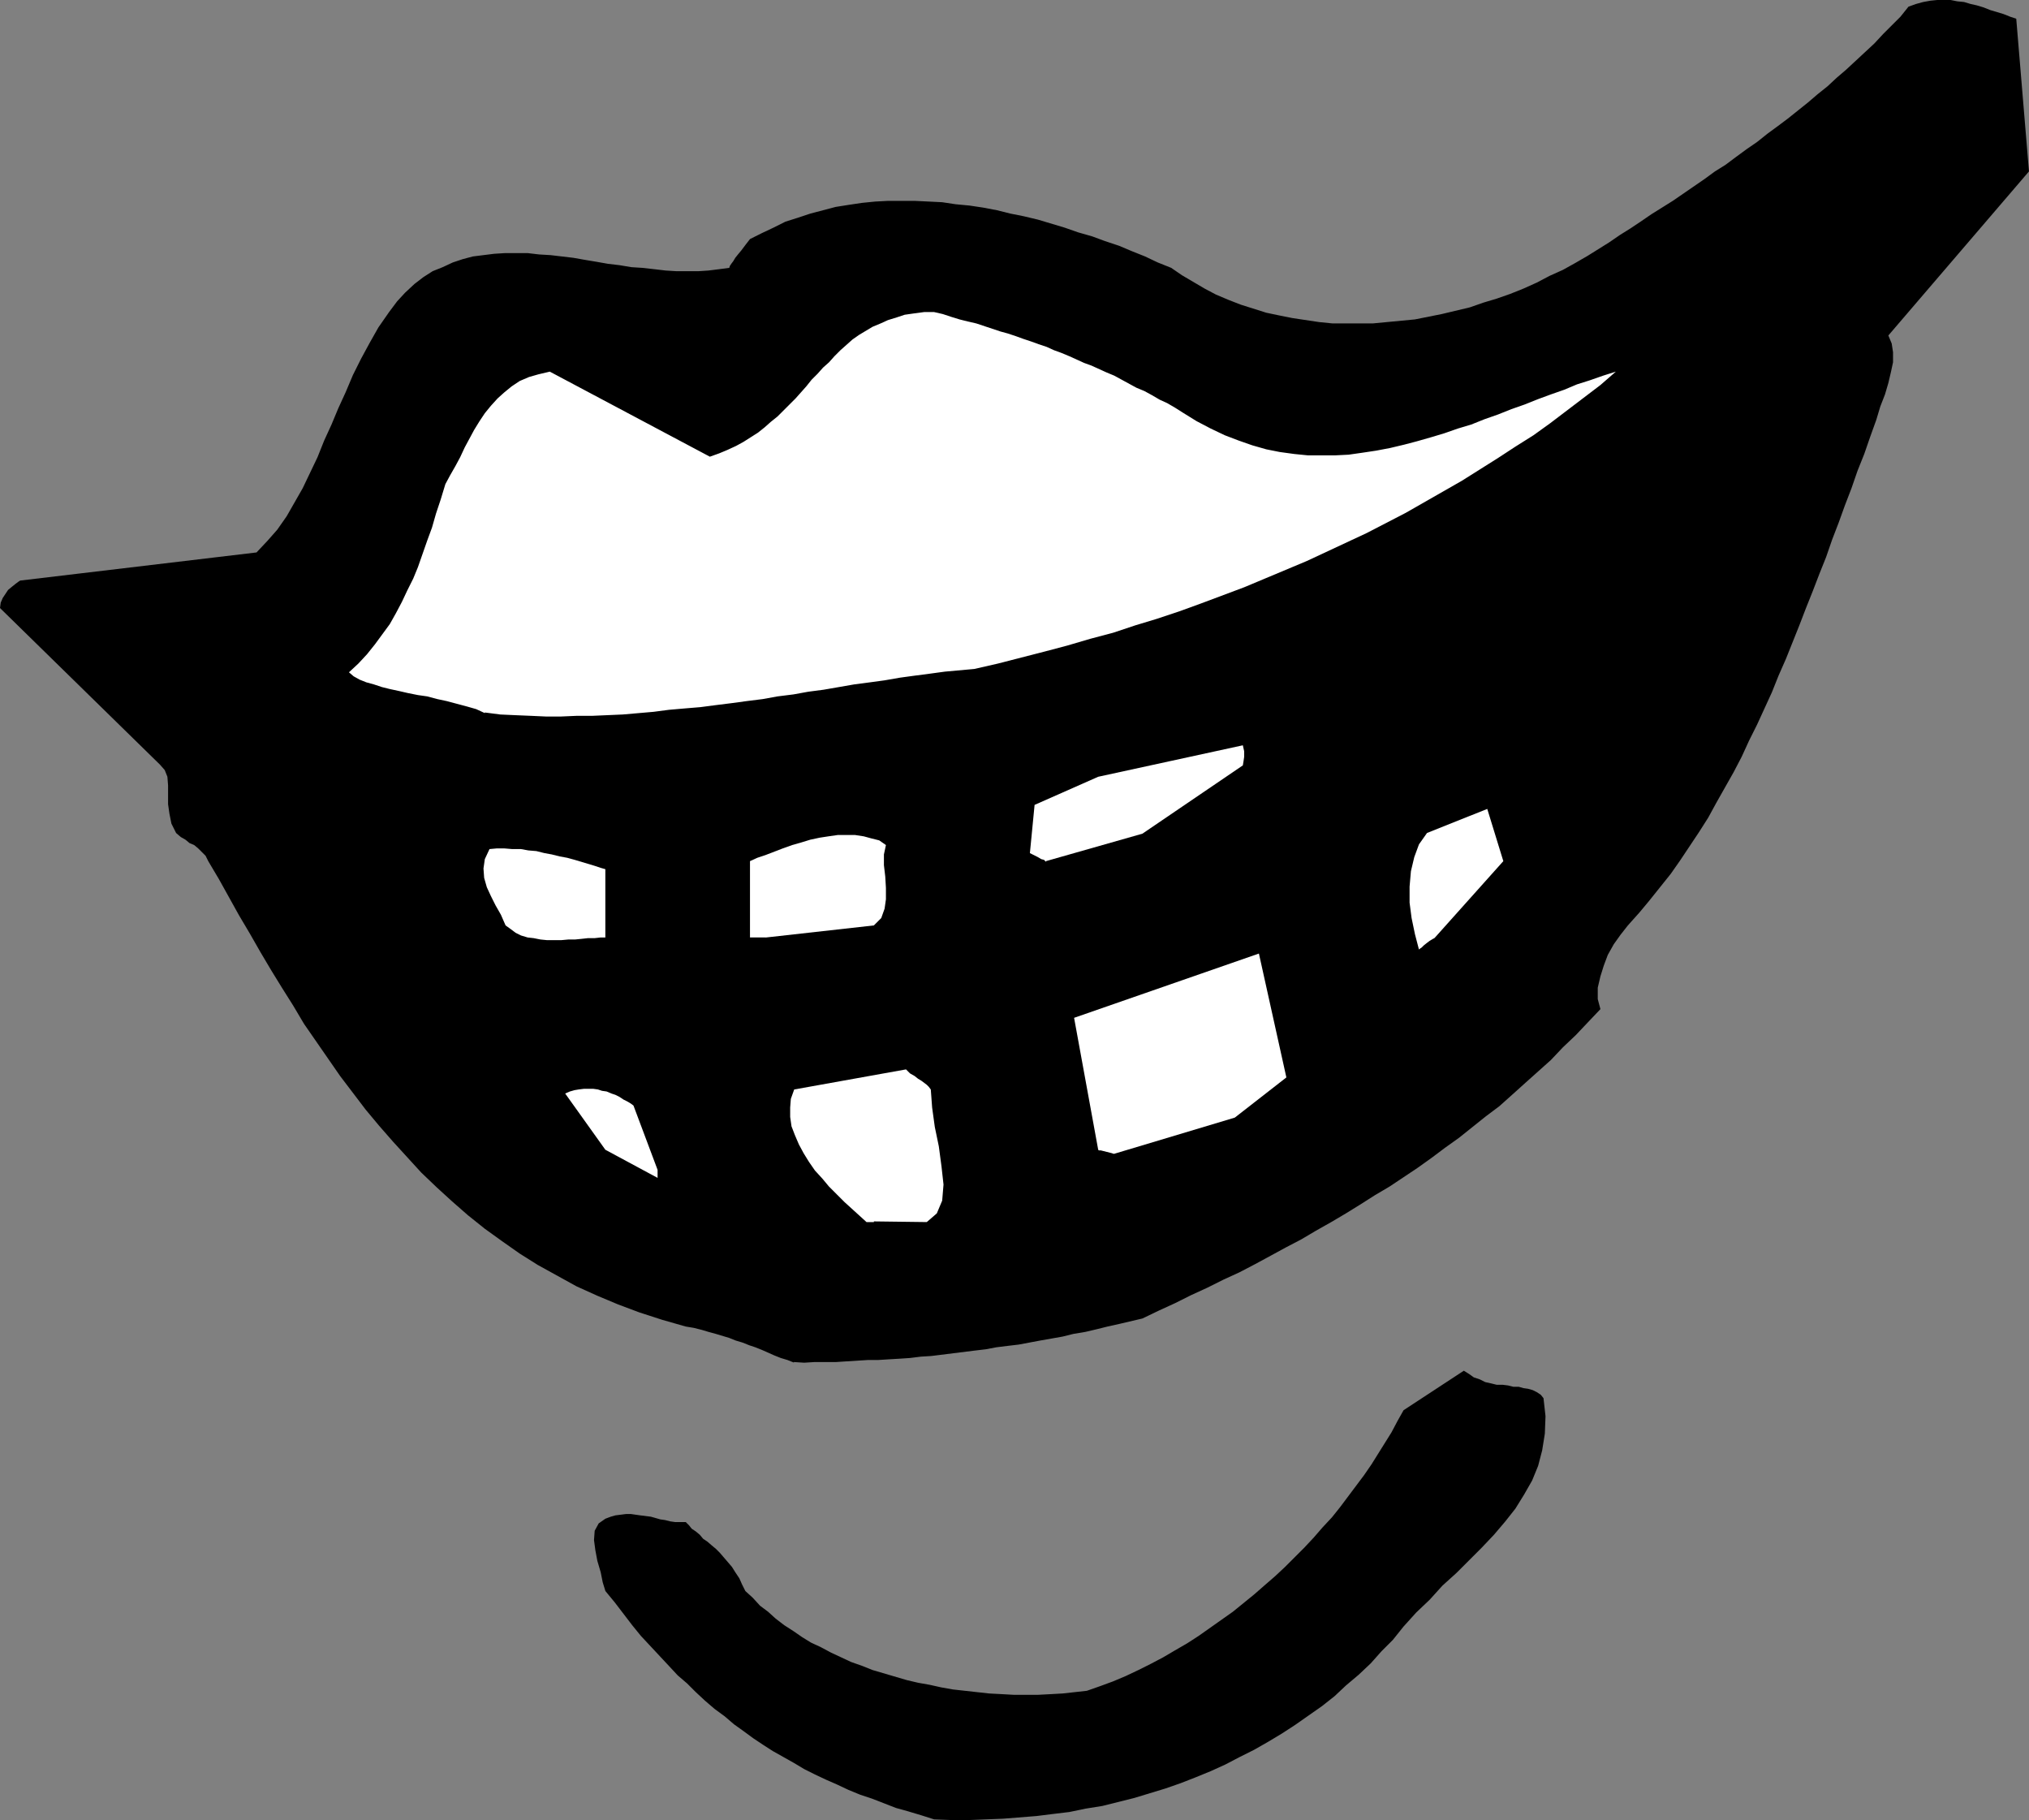
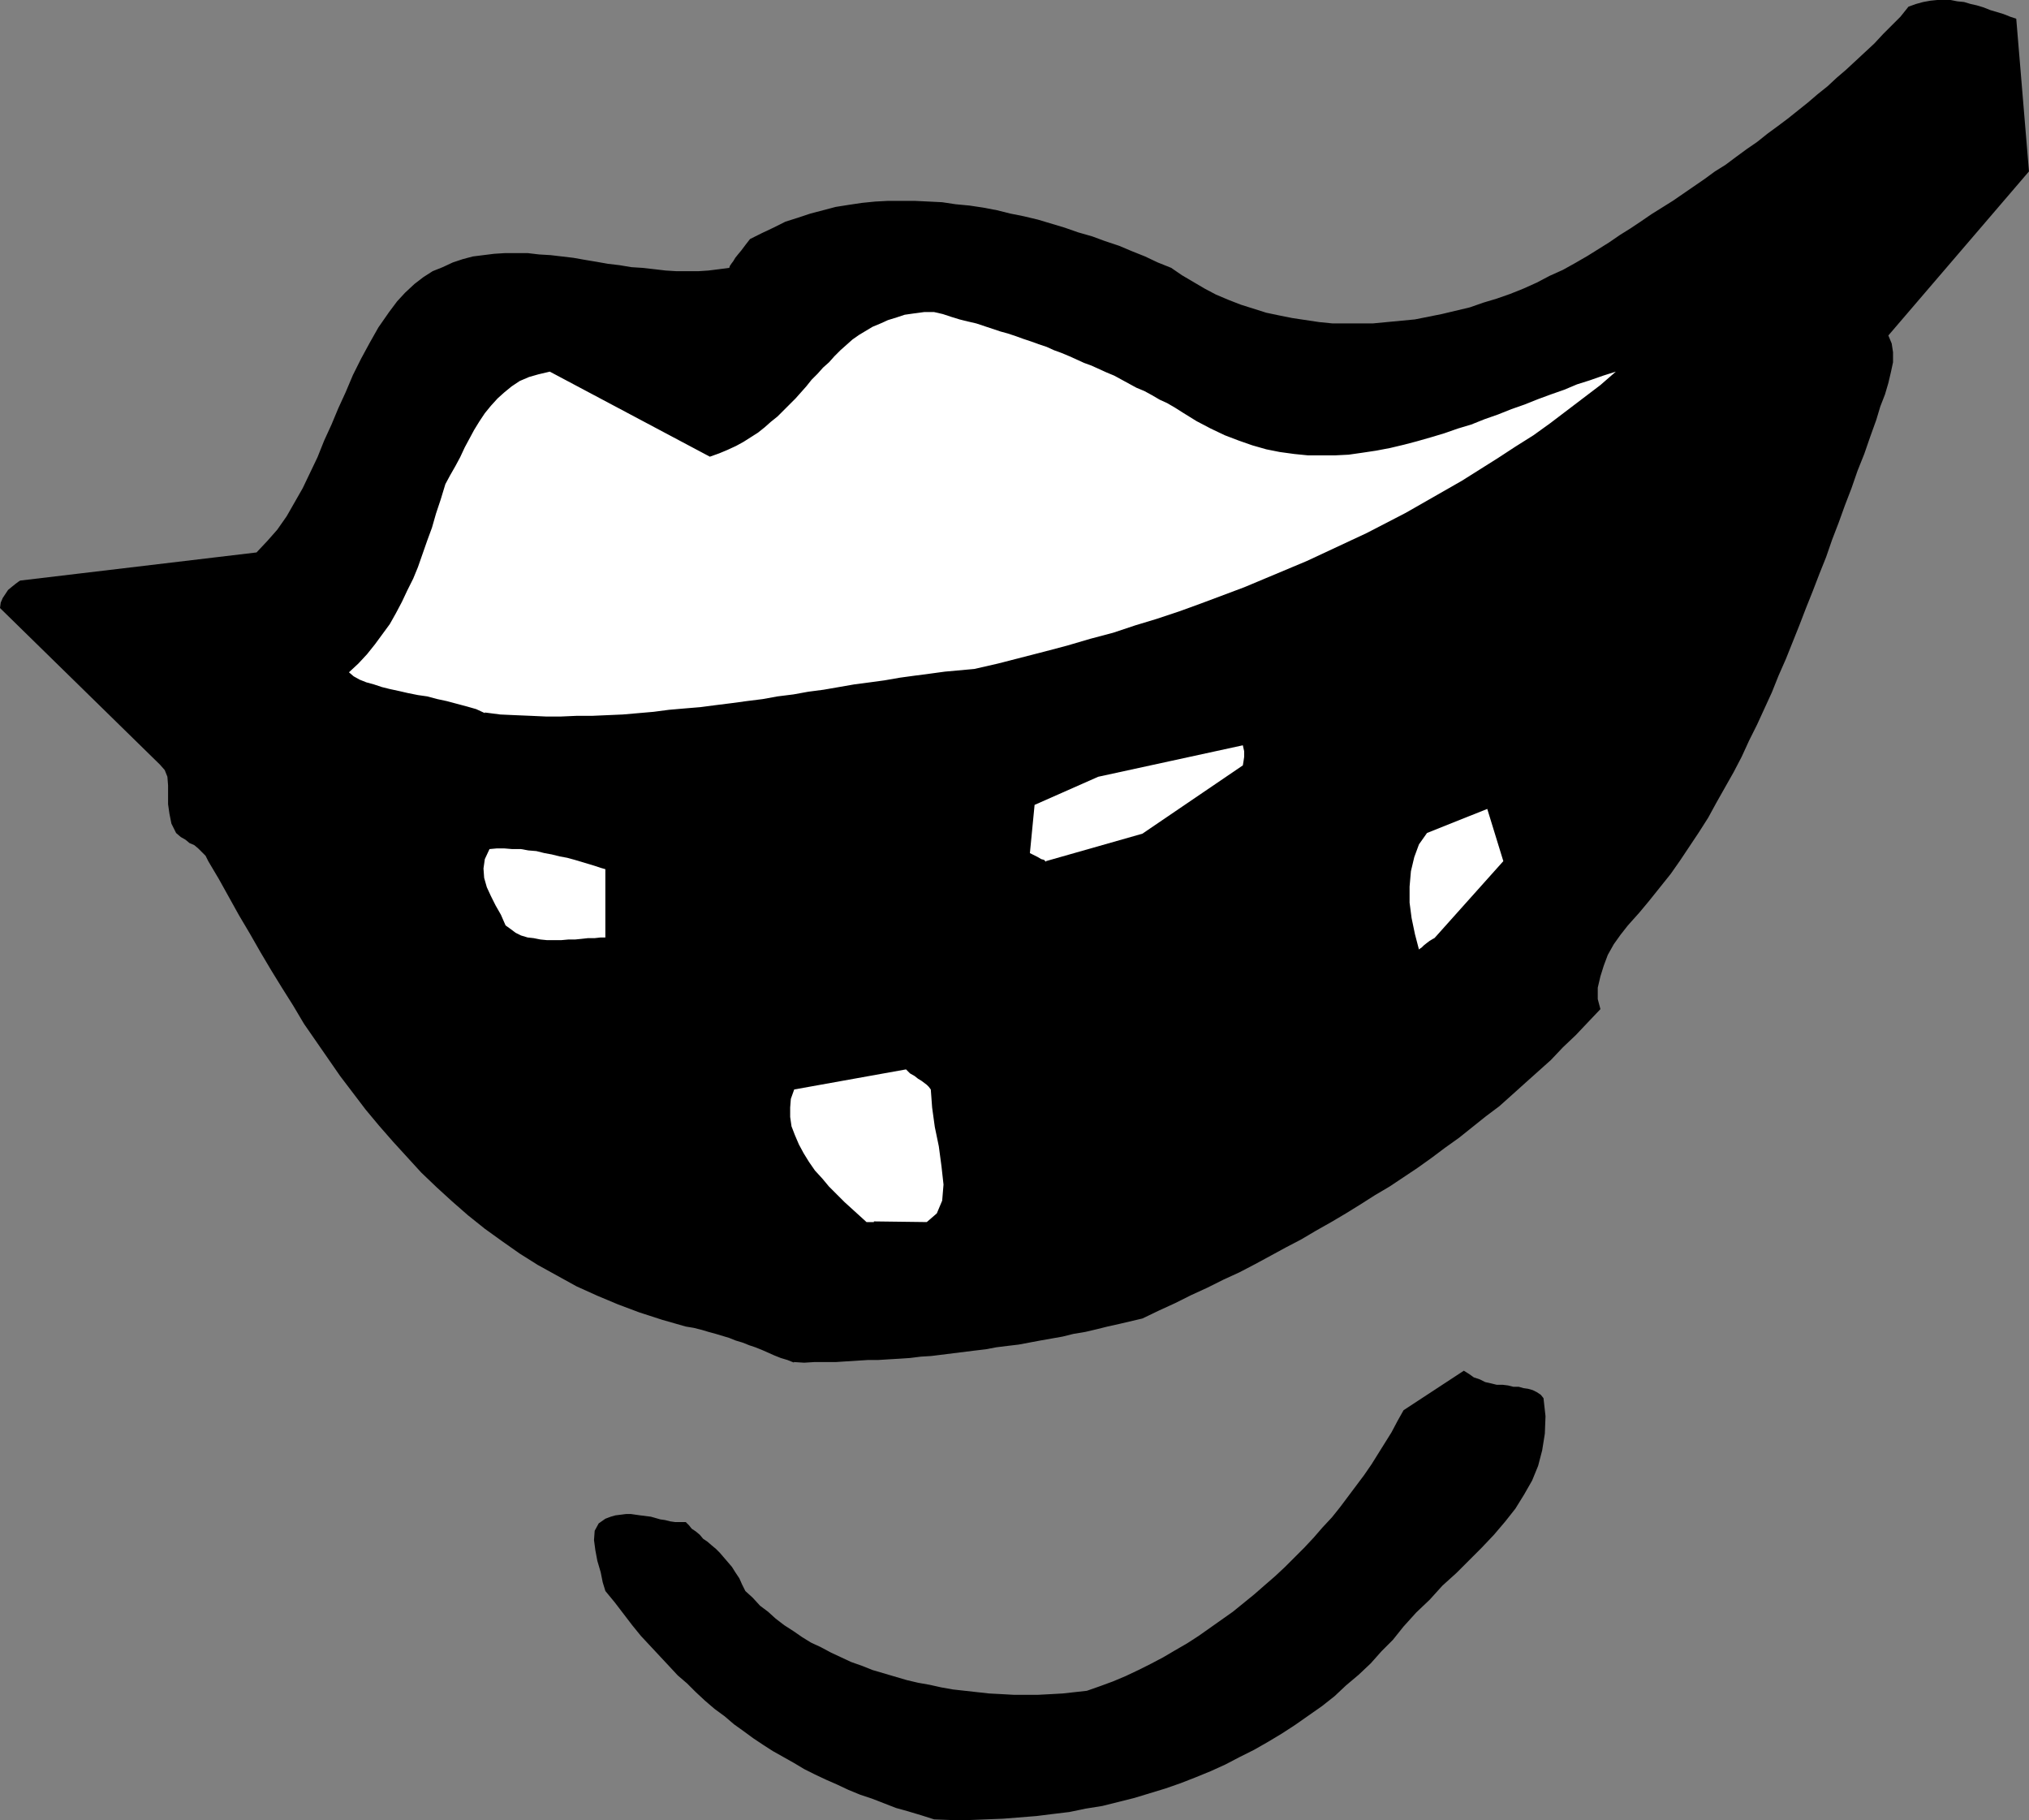
<svg xmlns="http://www.w3.org/2000/svg" xmlns:ns1="http://sodipodi.sourceforge.net/DTD/sodipodi-0.dtd" xmlns:ns2="http://www.inkscape.org/namespaces/inkscape" version="1.0" width="129.553mm" height="116.186mm" id="svg10" ns1:docname="Smile 4.wmf">
  <rect width="100%" height="100%" fill="#808080" stroke="none" />
  <ns1:namedview id="namedview10" pagecolor="#ffffff" bordercolor="#000000" borderopacity="0.25" ns2:showpageshadow="2" ns2:pageopacity="0.0" ns2:pagecheckerboard="0" ns2:deskcolor="#d1d1d1" ns2:document-units="mm" />
  <defs id="defs1">
    <pattern id="WMFhbasepattern" patternUnits="userSpaceOnUse" width="6" height="6" x="0" y="0" />
  </defs>
  <path style="fill:#000000;fill-opacity:1;fill-rule:evenodd;stroke:none" d="m 225.432,438.967 4.202,0.162 h 4.202 l 4.04,-0.162 4.202,-0.162 4.04,-0.323 4.04,-0.323 3.878,-0.485 4.04,-0.485 3.878,-0.808 4.04,-0.646 3.878,-0.969 3.878,-0.969 3.717,-1.131 3.717,-1.131 3.717,-1.292 3.717,-1.454 3.555,-1.454 3.555,-1.616 3.394,-1.777 3.555,-1.777 3.394,-1.939 3.232,-1.939 3.232,-2.1 3.232,-2.262 3.232,-2.262 3.07,-2.423 2.747,-2.585 3.07,-2.585 2.909,-2.747 2.586,-2.908 2.747,-2.747 2.586,-3.231 3.07,-3.393 3.232,-3.07 3.07,-3.393 3.394,-3.07 3.07,-3.07 3.07,-3.07 2.909,-3.07 2.747,-3.231 2.424,-3.07 2.101,-3.393 1.939,-3.393 1.454,-3.554 0.97,-3.716 0.646,-4.039 0.162,-4.201 -0.485,-4.362 -0.646,-0.808 -0.97,-0.646 -0.97,-0.485 -1.131,-0.323 -1.131,-0.162 -1.131,-0.323 h -1.293 l -1.293,-0.323 -1.293,-0.162 h -1.454 l -1.293,-0.323 -1.454,-0.323 -1.293,-0.646 -1.454,-0.485 -1.131,-0.808 -1.293,-0.808 -14.544,9.532 -1.454,2.585 -1.454,2.747 -1.616,2.585 -1.616,2.585 -1.616,2.585 -1.778,2.585 -1.939,2.585 -1.939,2.585 -1.939,2.585 -1.939,2.423 -2.262,2.423 -2.101,2.423 -2.262,2.423 -2.262,2.262 -2.424,2.423 -2.424,2.262 -2.424,2.1 -2.586,2.262 -2.586,2.1 -2.586,2.1 -2.747,1.939 -2.747,1.939 -2.747,1.939 -2.747,1.777 -3.07,1.777 -2.747,1.616 -3.07,1.616 -2.909,1.454 -3.07,1.454 -3.07,1.293 -3.07,1.131 -3.232,1.131 -2.909,0.323 -2.909,0.323 -2.909,0.162 -3.07,0.162 h -2.909 -2.909 l -2.909,-0.162 -3.07,-0.162 -2.909,-0.323 -2.909,-0.323 -2.909,-0.323 -2.747,-0.485 -2.909,-0.646 -2.747,-0.485 -2.747,-0.646 -2.747,-0.808 -2.747,-0.808 -2.747,-0.808 -2.424,-0.969 -2.747,-0.969 -2.424,-1.131 -2.424,-1.131 -2.424,-1.293 -2.424,-1.131 -2.101,-1.292 -2.101,-1.454 -2.262,-1.454 -2.101,-1.616 -1.778,-1.616 -1.939,-1.454 -1.778,-1.939 -1.778,-1.616 -0.808,-1.616 -0.646,-1.454 -0.97,-1.454 -0.808,-1.293 -0.97,-1.131 -0.97,-1.131 -0.97,-1.131 -0.97,-0.969 -0.97,-0.808 -1.131,-0.969 -0.97,-0.646 -0.808,-0.969 -0.97,-0.808 -0.97,-0.646 -0.646,-0.808 -0.808,-0.808 h -1.293 -1.293 l -1.131,-0.162 -1.293,-0.323 -1.131,-0.162 -1.131,-0.323 -1.131,-0.323 -1.293,-0.162 -1.293,-0.162 -1.131,-0.162 -1.131,-0.162 h -1.131 l -1.293,0.162 -1.293,0.162 -1.131,0.323 -1.293,0.485 -1.616,1.131 -0.97,1.777 -0.162,2.262 0.323,2.423 0.485,2.585 0.808,2.747 0.485,2.423 0.646,2.1 2.262,2.747 2.101,2.747 2.101,2.747 2.101,2.585 2.262,2.423 2.262,2.423 2.262,2.423 2.101,2.262 2.262,1.939 2.101,2.1 2.262,2.1 2.262,1.939 2.424,1.777 2.262,1.939 2.262,1.616 2.424,1.777 2.424,1.616 2.262,1.454 2.586,1.454 2.586,1.454 2.424,1.454 2.586,1.293 2.747,1.292 2.586,1.131 2.747,1.293 2.747,1.131 2.909,0.969 2.909,1.131 2.909,1.131 2.909,0.808 3.232,0.969 z" id="path1" />
  <path style="fill:#000000;fill-opacity:1;fill-rule:evenodd;stroke:none" d="m 191.496,328.62 2.586,0.162 2.586,-0.162 h 2.586 2.586 l 2.424,-0.162 2.586,-0.162 2.586,-0.162 h 2.424 l 2.586,-0.162 2.747,-0.162 2.424,-0.162 2.586,-0.323 2.586,-0.162 2.586,-0.323 2.586,-0.323 2.586,-0.323 2.586,-0.323 2.747,-0.323 2.586,-0.485 2.586,-0.323 2.747,-0.323 2.586,-0.485 2.586,-0.485 2.747,-0.485 2.747,-0.485 2.586,-0.646 2.909,-0.485 2.747,-0.646 2.586,-0.646 2.909,-0.646 2.747,-0.646 2.747,-0.646 4.04,-1.939 3.878,-1.777 3.878,-1.939 3.878,-1.777 3.878,-1.939 3.878,-1.777 3.717,-1.939 3.878,-2.1 3.555,-1.939 3.717,-1.939 3.555,-2.1 3.717,-2.1 3.555,-2.1 3.394,-2.1 3.555,-2.262 3.555,-2.1 3.394,-2.262 3.394,-2.262 3.394,-2.423 3.232,-2.423 3.394,-2.423 3.232,-2.585 3.232,-2.585 3.232,-2.423 3.07,-2.747 3.232,-2.908 3.07,-2.747 3.07,-2.747 2.909,-3.07 3.07,-2.908 2.909,-3.07 3.07,-3.231 -0.646,-2.423 v -2.747 l 0.646,-2.747 0.808,-2.585 0.97,-2.585 1.454,-2.585 1.616,-2.262 1.778,-2.262 2.747,-3.07 2.424,-2.908 2.586,-3.231 2.586,-3.231 2.262,-3.231 2.262,-3.393 2.262,-3.393 2.262,-3.554 1.939,-3.554 2.101,-3.716 2.101,-3.716 1.939,-3.716 1.778,-3.878 1.939,-3.878 1.778,-3.878 1.778,-3.878 1.616,-4.039 1.778,-4.039 1.616,-4.039 1.616,-4.039 1.616,-4.201 1.616,-4.039 1.616,-4.201 1.616,-4.039 1.454,-4.201 1.616,-4.201 1.454,-4.039 1.616,-4.201 1.454,-4.201 1.616,-4.039 1.454,-4.201 1.454,-4.039 0.97,-3.231 1.131,-2.908 0.808,-2.747 0.646,-2.747 0.485,-2.262 v -2.423 l -0.323,-2.1 -0.808,-1.939 33.936,-39.583 -3.07,-36.836 -1.454,-0.485 -1.616,-0.646 -1.616,-0.485 -1.616,-0.485 -1.616,-0.646 -1.616,-0.485 -1.454,-0.323 -1.616,-0.485 L 472.356,0.323 470.74,0 h -1.616 -1.616 l -1.616,0.162 -1.778,0.323 -1.778,0.485 -1.778,0.646 -1.939,2.423 -2.101,2.1 -2.101,2.1 -2.101,2.262 -2.262,2.1 -2.262,2.1 -2.262,2.1 -2.262,1.939 -2.262,2.1 -2.424,1.939 -2.262,1.939 -2.424,1.939 -2.424,1.939 -2.586,1.939 -2.424,1.777 -2.424,1.939 -2.586,1.777 -2.424,1.777 -2.586,1.939 -2.586,1.616 -2.424,1.777 -2.586,1.777 -2.586,1.777 -2.586,1.777 -2.586,1.616 -2.586,1.616 -2.586,1.777 -2.424,1.616 -2.586,1.616 -2.586,1.777 -2.586,1.616 -2.586,1.616 -3.07,1.777 -2.909,1.616 -3.232,1.454 -3.07,1.616 -3.232,1.454 -3.232,1.293 -3.232,1.131 -3.232,0.969 -3.232,1.131 -3.394,0.808 -3.394,0.808 -3.232,0.646 -3.232,0.646 -3.394,0.323 -3.394,0.323 -3.394,0.323 h -3.232 -3.232 -3.232 l -3.232,-0.323 -3.232,-0.485 -3.232,-0.485 -3.232,-0.646 -3.07,-0.646 -3.07,-0.969 -3.07,-0.969 -2.909,-1.131 -3.07,-1.293 -2.747,-1.454 -2.747,-1.616 -2.747,-1.616 -2.586,-1.777 -3.232,-1.293 -3.07,-1.454 -3.232,-1.293 -3.07,-1.293 -3.394,-1.131 -3.07,-1.131 -3.394,-0.969 -3.232,-1.131 -3.232,-0.969 -3.232,-0.969 -3.394,-0.808 -3.232,-0.646 -3.232,-0.808 -3.394,-0.646 -3.232,-0.485 -3.394,-0.323 -3.232,-0.485 -3.232,-0.162 -3.394,-0.162 h -3.07 -3.394 l -3.07,0.162 -3.232,0.323 -3.232,0.485 -3.07,0.485 -3.07,0.808 -3.07,0.808 -2.909,0.969 -3.07,0.969 -2.909,1.454 -2.747,1.293 -2.909,1.454 -1.131,1.454 -0.97,1.293 -0.808,0.969 -0.646,0.808 -0.485,0.808 -0.485,0.646 -0.323,0.485 -0.162,0.485 -2.424,0.323 -2.586,0.323 -2.424,0.162 h -2.586 -2.747 l -2.586,-0.162 -2.747,-0.323 -2.909,-0.323 -2.586,-0.162 -2.909,-0.485 -2.747,-0.323 -2.747,-0.485 -2.909,-0.485 -2.747,-0.485 -2.747,-0.323 -2.747,-0.323 -2.747,-0.162 -2.747,-0.323 h -2.747 -2.747 l -2.586,0.162 -2.586,0.323 -2.586,0.323 -2.424,0.646 -2.424,0.808 -2.424,1.131 -2.424,0.969 -2.262,1.454 -2.101,1.616 -2.262,2.1 -1.939,2.1 -1.939,2.585 -2.586,3.716 -2.101,3.716 -2.101,3.878 -1.939,3.878 -1.778,4.201 -1.778,3.878 -1.616,3.878 -1.778,3.878 -1.616,4.039 -1.778,3.716 -1.778,3.716 -1.939,3.393 -1.939,3.393 -2.262,3.231 -2.424,2.747 -2.586,2.747 -57.045,6.786 -0.485,0.323 -0.646,0.485 -0.808,0.646 -0.97,0.808 -0.646,0.969 -0.646,0.969 -0.485,1.131 L 0,146.699 l 38.622,37.806 1.131,1.292 0.646,1.616 0.162,2.1 v 2.1 2.423 l 0.323,2.262 0.485,2.423 1.131,2.262 1.131,0.969 1.131,0.646 0.97,0.808 1.131,0.485 0.97,0.808 0.808,0.808 0.97,0.969 0.646,1.292 2.586,4.362 2.424,4.362 2.424,4.362 2.586,4.362 2.586,4.524 2.586,4.362 2.586,4.201 2.747,4.362 2.586,4.362 2.909,4.201 2.909,4.201 2.909,4.201 3.07,4.039 3.07,4.039 3.232,3.878 3.394,3.878 3.394,3.716 3.394,3.716 3.717,3.554 3.717,3.393 3.878,3.393 4.04,3.231 4.04,2.908 4.363,3.07 4.363,2.747 4.686,2.585 4.686,2.585 5.01,2.262 5.01,2.1 5.171,1.939 5.494,1.777 5.656,1.616 1.939,0.323 1.939,0.485 1.616,0.485 1.778,0.485 1.616,0.485 1.616,0.485 1.616,0.646 1.616,0.485 1.616,0.646 1.454,0.485 1.616,0.646 1.454,0.646 1.454,0.646 1.616,0.646 1.616,0.485 1.616,0.646 v 0 z" id="path2" />
  <path style="fill:#ffffff;fill-opacity:1;fill-rule:evenodd;stroke:none" d="m 210.888,294.691 12.766,0.162 2.424,-2.1 1.293,-3.07 0.323,-3.878 -0.485,-4.362 -0.646,-4.847 -0.97,-4.685 -0.646,-4.685 -0.323,-4.362 -0.485,-0.646 -0.485,-0.485 -0.646,-0.485 -0.646,-0.485 -0.808,-0.485 -0.808,-0.646 -1.131,-0.646 -0.97,-0.969 -26.987,4.847 -0.808,2.262 -0.162,2.1 v 2.262 l 0.323,2.262 0.808,2.1 0.97,2.262 1.131,2.1 1.293,2.1 1.454,2.1 1.778,1.939 1.616,1.939 1.939,1.939 1.778,1.777 1.778,1.616 1.778,1.616 1.778,1.616 v 0 h 0.323 0.162 0.323 0.485 0.162 0.323 v 0 0 z" id="path3" />
-   <path style="fill:#ffffff;fill-opacity:1;fill-rule:evenodd;stroke:none" d="m 158.691,282.251 -5.818,-15.51 -0.646,-0.485 -0.808,-0.485 -0.97,-0.485 -0.97,-0.646 -0.97,-0.485 -0.97,-0.323 -1.131,-0.485 -1.131,-0.162 -0.97,-0.323 -1.131,-0.162 h -1.131 -1.131 l -1.293,0.162 -0.97,0.162 -1.131,0.323 -1.131,0.485 9.696,13.571 12.605,6.786 v -0.323 -0.646 -0.646 -0.323 z" id="path4" />
-   <path style="fill:#ffffff;fill-opacity:1;fill-rule:evenodd;stroke:none" d="m 268.902,278.373 29.088,-8.724 12.443,-9.694 -6.626,-29.889 -44.602,15.51 5.818,31.828 0.162,0.162 h 0.485 l 0.646,0.162 0.646,0.162 0.646,0.162 0.646,0.162 0.485,0.162 h 0.162 z" id="path5" />
  <path style="fill:#ffffff;fill-opacity:1;fill-rule:evenodd;stroke:none" d="M 146.086,226.188 V 209.709 l -1.131,-0.323 -1.454,-0.485 -1.616,-0.485 -1.616,-0.485 -1.616,-0.485 -1.778,-0.485 -1.778,-0.323 -1.939,-0.485 -1.778,-0.323 -1.939,-0.485 -1.939,-0.162 -1.778,-0.323 h -2.101 l -1.939,-0.162 h -1.778 l -1.778,0.162 -1.131,2.423 -0.323,2.262 0.162,2.262 0.646,2.262 0.97,2.1 1.131,2.262 1.293,2.262 1.131,2.585 1.131,0.808 1.293,0.969 1.293,0.646 1.616,0.485 1.454,0.162 1.616,0.323 1.616,0.162 h 1.616 1.778 l 1.778,-0.162 h 1.616 l 1.616,-0.162 1.454,-0.162 h 1.616 l 1.454,-0.162 z" id="path6" />
  <path style="fill:#ffffff;fill-opacity:1;fill-rule:evenodd;stroke:none" d="m 346.308,226.188 16.483,-18.418 -3.878,-12.602 -14.544,5.816 -1.939,2.747 -1.131,3.07 -0.808,3.393 -0.323,3.716 v 3.878 l 0.485,3.716 0.808,3.878 0.97,3.716 0.162,-0.162 0.485,-0.323 0.485,-0.485 0.808,-0.646 0.646,-0.485 0.808,-0.485 0.323,-0.162 0.162,-0.162 z" id="path7" />
-   <path style="fill:#ffffff;fill-opacity:1;fill-rule:evenodd;stroke:none" d="m 184.87,226.188 26.018,-2.908 1.778,-1.777 0.808,-2.262 0.323,-2.262 v -2.747 l -0.162,-2.747 -0.323,-2.747 v -2.585 l 0.485,-2.262 -1.616,-1.131 -1.939,-0.485 -1.778,-0.485 -2.101,-0.323 h -2.101 -2.101 l -2.262,0.323 -2.101,0.323 -2.262,0.485 -2.101,0.646 -2.262,0.646 -2.262,0.808 -2.101,0.808 -2.101,0.808 -1.939,0.646 -1.778,0.808 v 18.418 h 0.162 0.323 0.646 0.808 0.646 0.646 0.485 z" id="path8" />
  <path style="fill:#ffffff;fill-opacity:1;fill-rule:evenodd;stroke:none" d="m 252.419,207.77 23.27,-6.624 24.24,-16.479 0.162,-0.969 0.162,-1.131 v -1.293 l -0.323,-1.454 -34.906,7.593 -15.352,6.786 -1.131,11.633 0.323,0.162 0.323,0.162 0.646,0.323 0.646,0.323 0.808,0.485 0.646,0.162 0.323,0.323 0.162,0.162 v 0 z" id="path9" />
  <path style="fill:#ffffff;fill-opacity:1;fill-rule:evenodd;stroke:none" d="m 116.998,171.903 3.717,0.485 3.555,0.162 3.878,0.162 3.555,0.162 h 3.717 l 3.717,-0.162 h 3.717 l 3.717,-0.162 3.717,-0.162 3.717,-0.323 3.717,-0.323 3.717,-0.485 3.717,-0.323 3.878,-0.323 3.717,-0.485 3.878,-0.485 3.555,-0.485 3.878,-0.485 3.555,-0.646 3.878,-0.485 3.555,-0.646 3.717,-0.485 3.717,-0.646 3.717,-0.646 3.717,-0.485 3.555,-0.485 3.717,-0.646 3.555,-0.485 3.717,-0.485 3.555,-0.485 3.555,-0.323 3.555,-0.323 5.656,-1.292 5.656,-1.454 5.656,-1.454 5.494,-1.454 5.494,-1.616 5.494,-1.454 5.333,-1.777 5.333,-1.616 5.333,-1.777 5.333,-1.939 5.171,-1.939 5.171,-1.939 5.01,-2.1 5.01,-2.1 5.01,-2.1 4.848,-2.262 4.848,-2.262 4.848,-2.262 4.686,-2.423 4.686,-2.423 4.525,-2.585 4.525,-2.585 4.525,-2.585 4.363,-2.747 4.363,-2.747 4.202,-2.747 4.363,-2.747 4.04,-2.908 4.04,-3.07 4.04,-3.07 4.04,-3.07 3.717,-3.231 -3.07,0.969 -3.232,1.131 -3.07,0.969 -3.07,1.293 -3.232,1.131 -3.07,1.131 -3.232,1.293 -3.232,1.131 -3.232,1.293 -3.232,1.131 -3.232,1.292 -3.232,0.969 -3.232,1.131 -3.232,0.969 -3.394,0.969 -3.07,0.808 -3.394,0.808 -3.394,0.646 -3.232,0.485 -3.394,0.485 -3.232,0.162 h -3.232 -3.394 l -3.232,-0.323 -3.555,-0.485 -3.232,-0.646 -3.394,-0.969 -3.232,-1.131 -3.394,-1.293 -3.394,-1.616 -3.394,-1.777 -3.394,-2.1 -1.778,-1.131 -1.939,-1.131 -1.778,-0.808 -1.939,-1.131 -1.778,-0.969 -1.939,-0.808 -1.778,-0.969 -1.778,-0.969 -1.778,-0.969 -1.939,-0.808 -1.778,-0.808 -1.778,-0.808 -1.778,-0.646 -1.778,-0.808 -1.778,-0.808 -1.939,-0.808 -1.778,-0.646 -1.778,-0.808 -1.939,-0.646 -1.778,-0.646 -1.939,-0.646 -1.778,-0.646 -1.939,-0.646 -1.778,-0.485 -1.939,-0.646 -1.939,-0.646 -1.939,-0.646 -2.101,-0.485 -1.939,-0.485 -2.101,-0.646 -1.939,-0.646 -2.101,-0.485 h -2.424 l -2.424,0.323 -2.262,0.323 -1.939,0.646 -2.101,0.646 -1.778,0.808 -1.939,0.808 -1.616,0.969 -1.616,0.969 -1.616,1.131 -1.454,1.293 -1.454,1.293 -1.454,1.454 -1.293,1.454 -1.454,1.293 -1.293,1.454 -1.454,1.454 -1.293,1.616 -1.293,1.454 -1.293,1.454 -1.454,1.454 -1.454,1.454 -1.454,1.454 -1.616,1.292 -1.454,1.293 -1.616,1.292 -1.778,1.131 -1.778,1.131 -1.778,0.969 -2.101,0.969 -1.939,0.808 -2.262,0.808 -38.622,-20.519 -2.747,0.646 -2.262,0.646 -2.262,0.969 -1.939,1.293 -1.778,1.454 -1.616,1.454 -1.616,1.777 -1.454,1.777 -1.293,1.939 -1.293,2.1 -1.131,2.1 -1.131,2.1 -1.131,2.423 -1.131,2.1 -1.293,2.262 -1.131,2.1 -1.131,3.716 -1.131,3.393 -0.97,3.393 -1.131,3.07 -1.131,3.231 -1.131,3.231 -1.131,2.747 -1.454,2.908 -1.293,2.747 -1.454,2.747 -1.454,2.585 -1.778,2.423 -1.778,2.423 -1.939,2.423 -2.101,2.262 -2.262,2.1 1.131,0.969 1.454,0.808 1.616,0.646 1.778,0.485 1.939,0.646 1.939,0.485 2.262,0.485 2.101,0.485 2.424,0.485 2.262,0.323 2.424,0.646 2.262,0.485 2.424,0.646 2.424,0.646 2.262,0.646 2.101,0.969 v 0 z" id="path10" />
</svg>